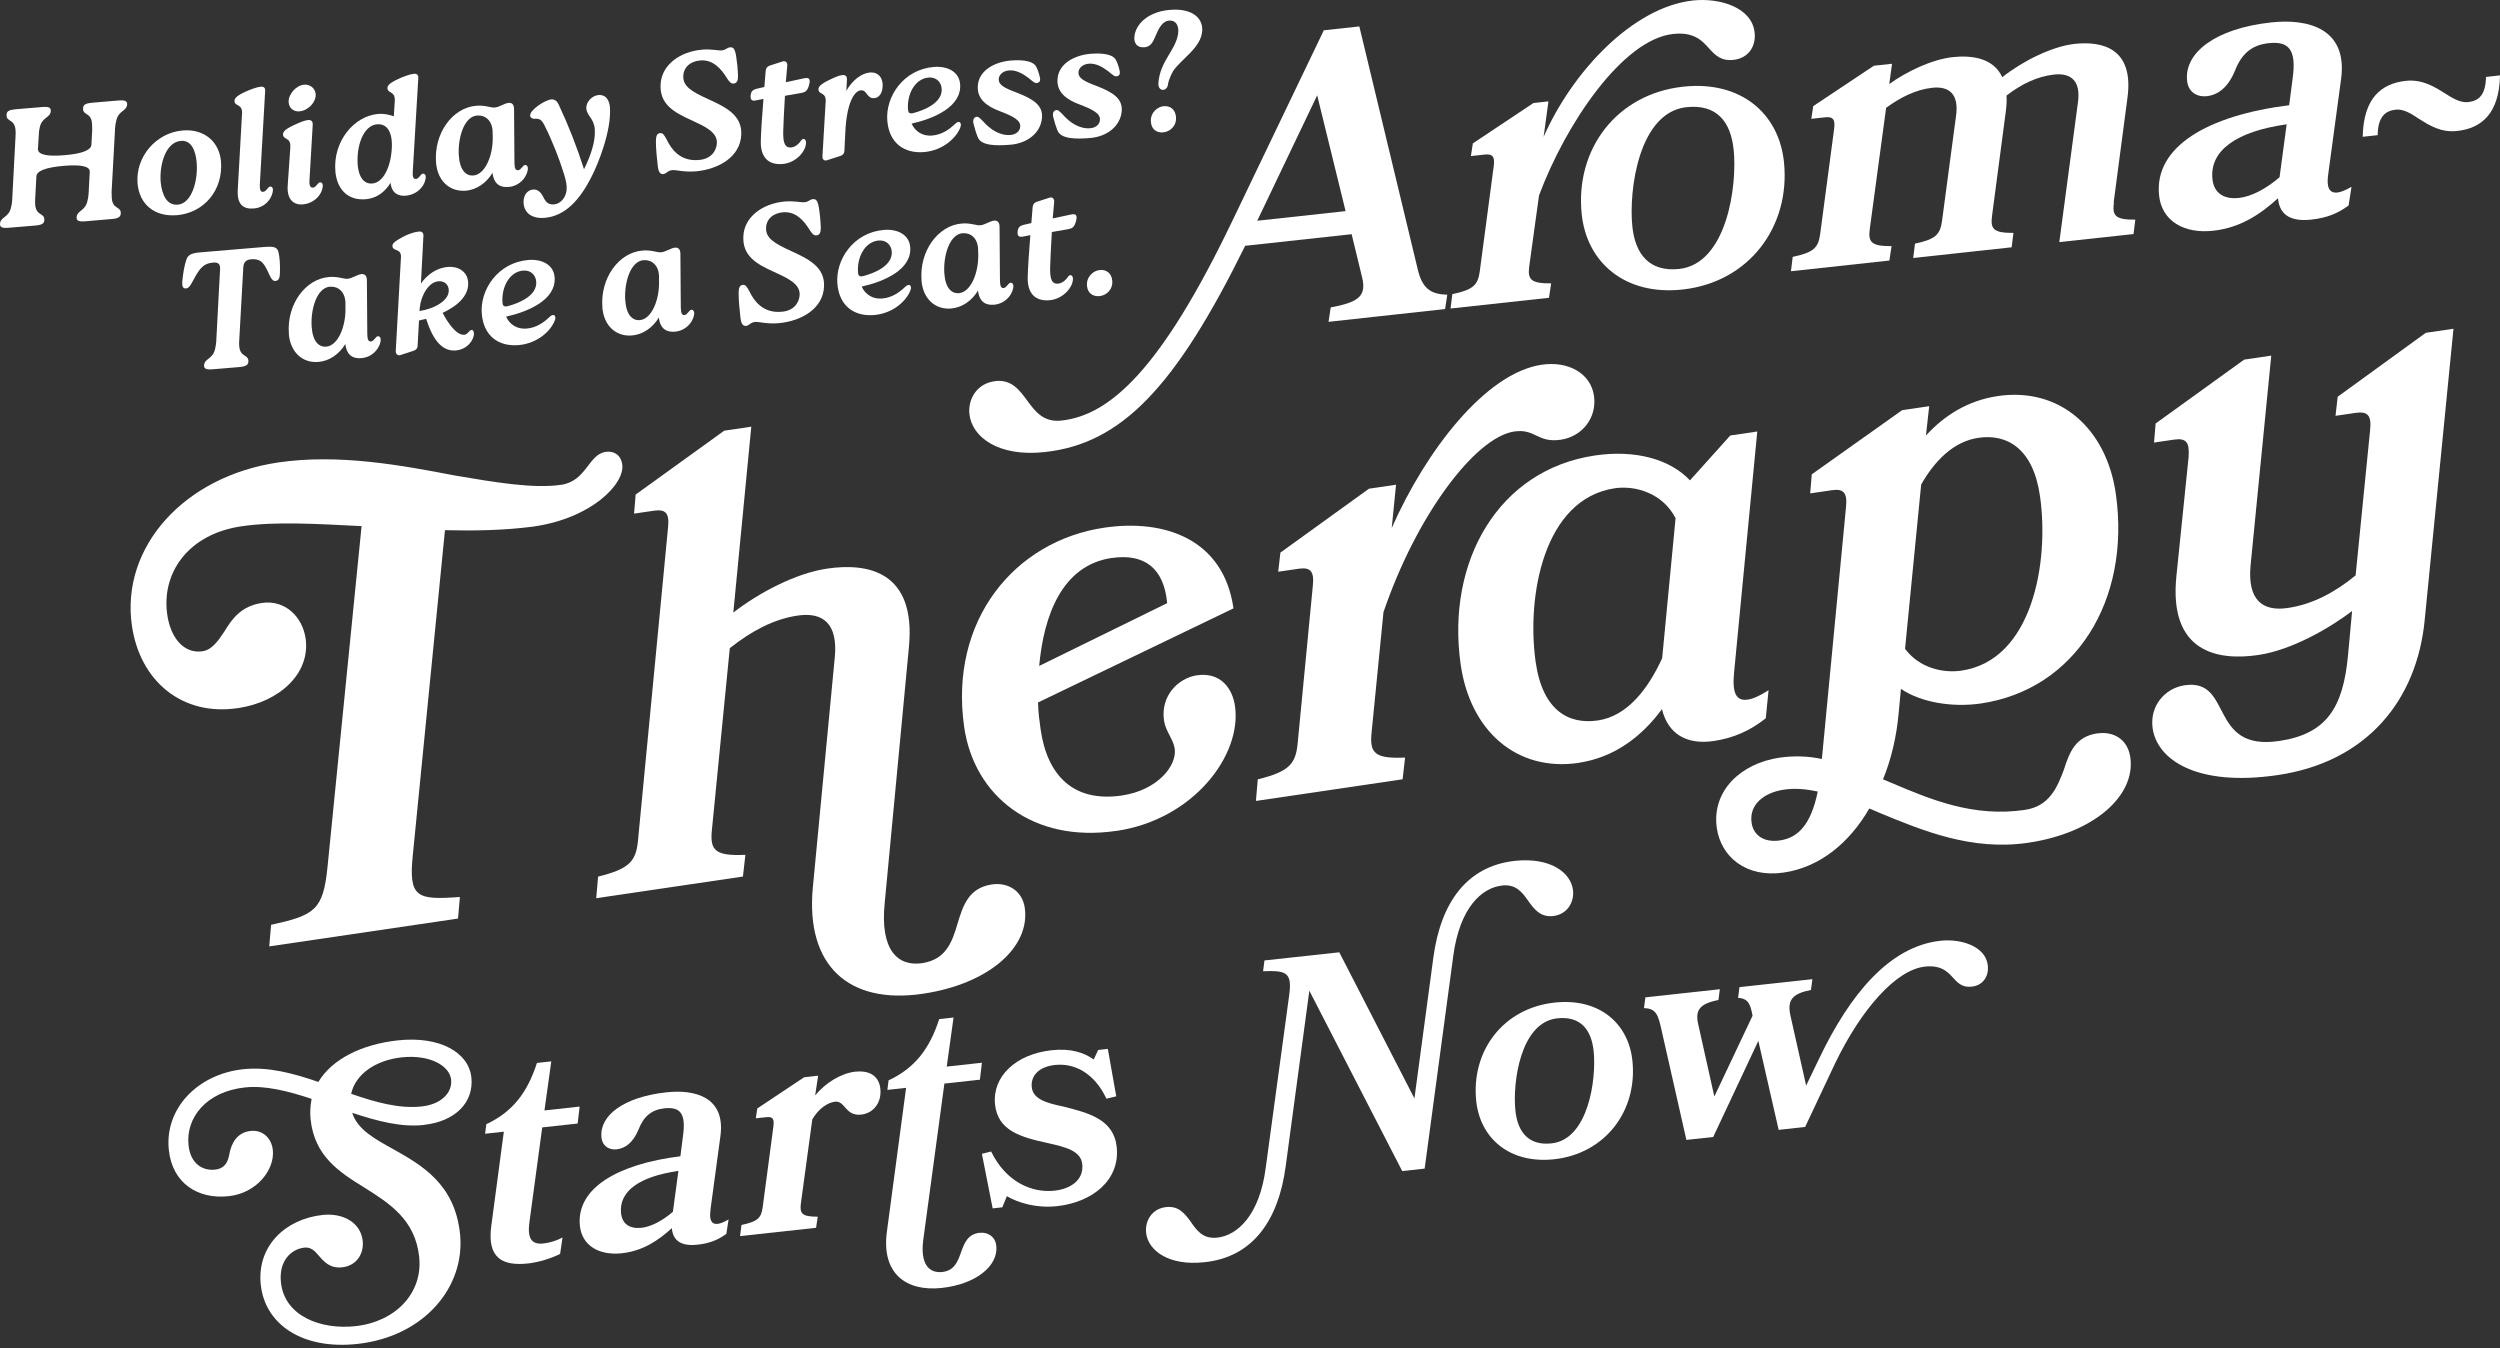
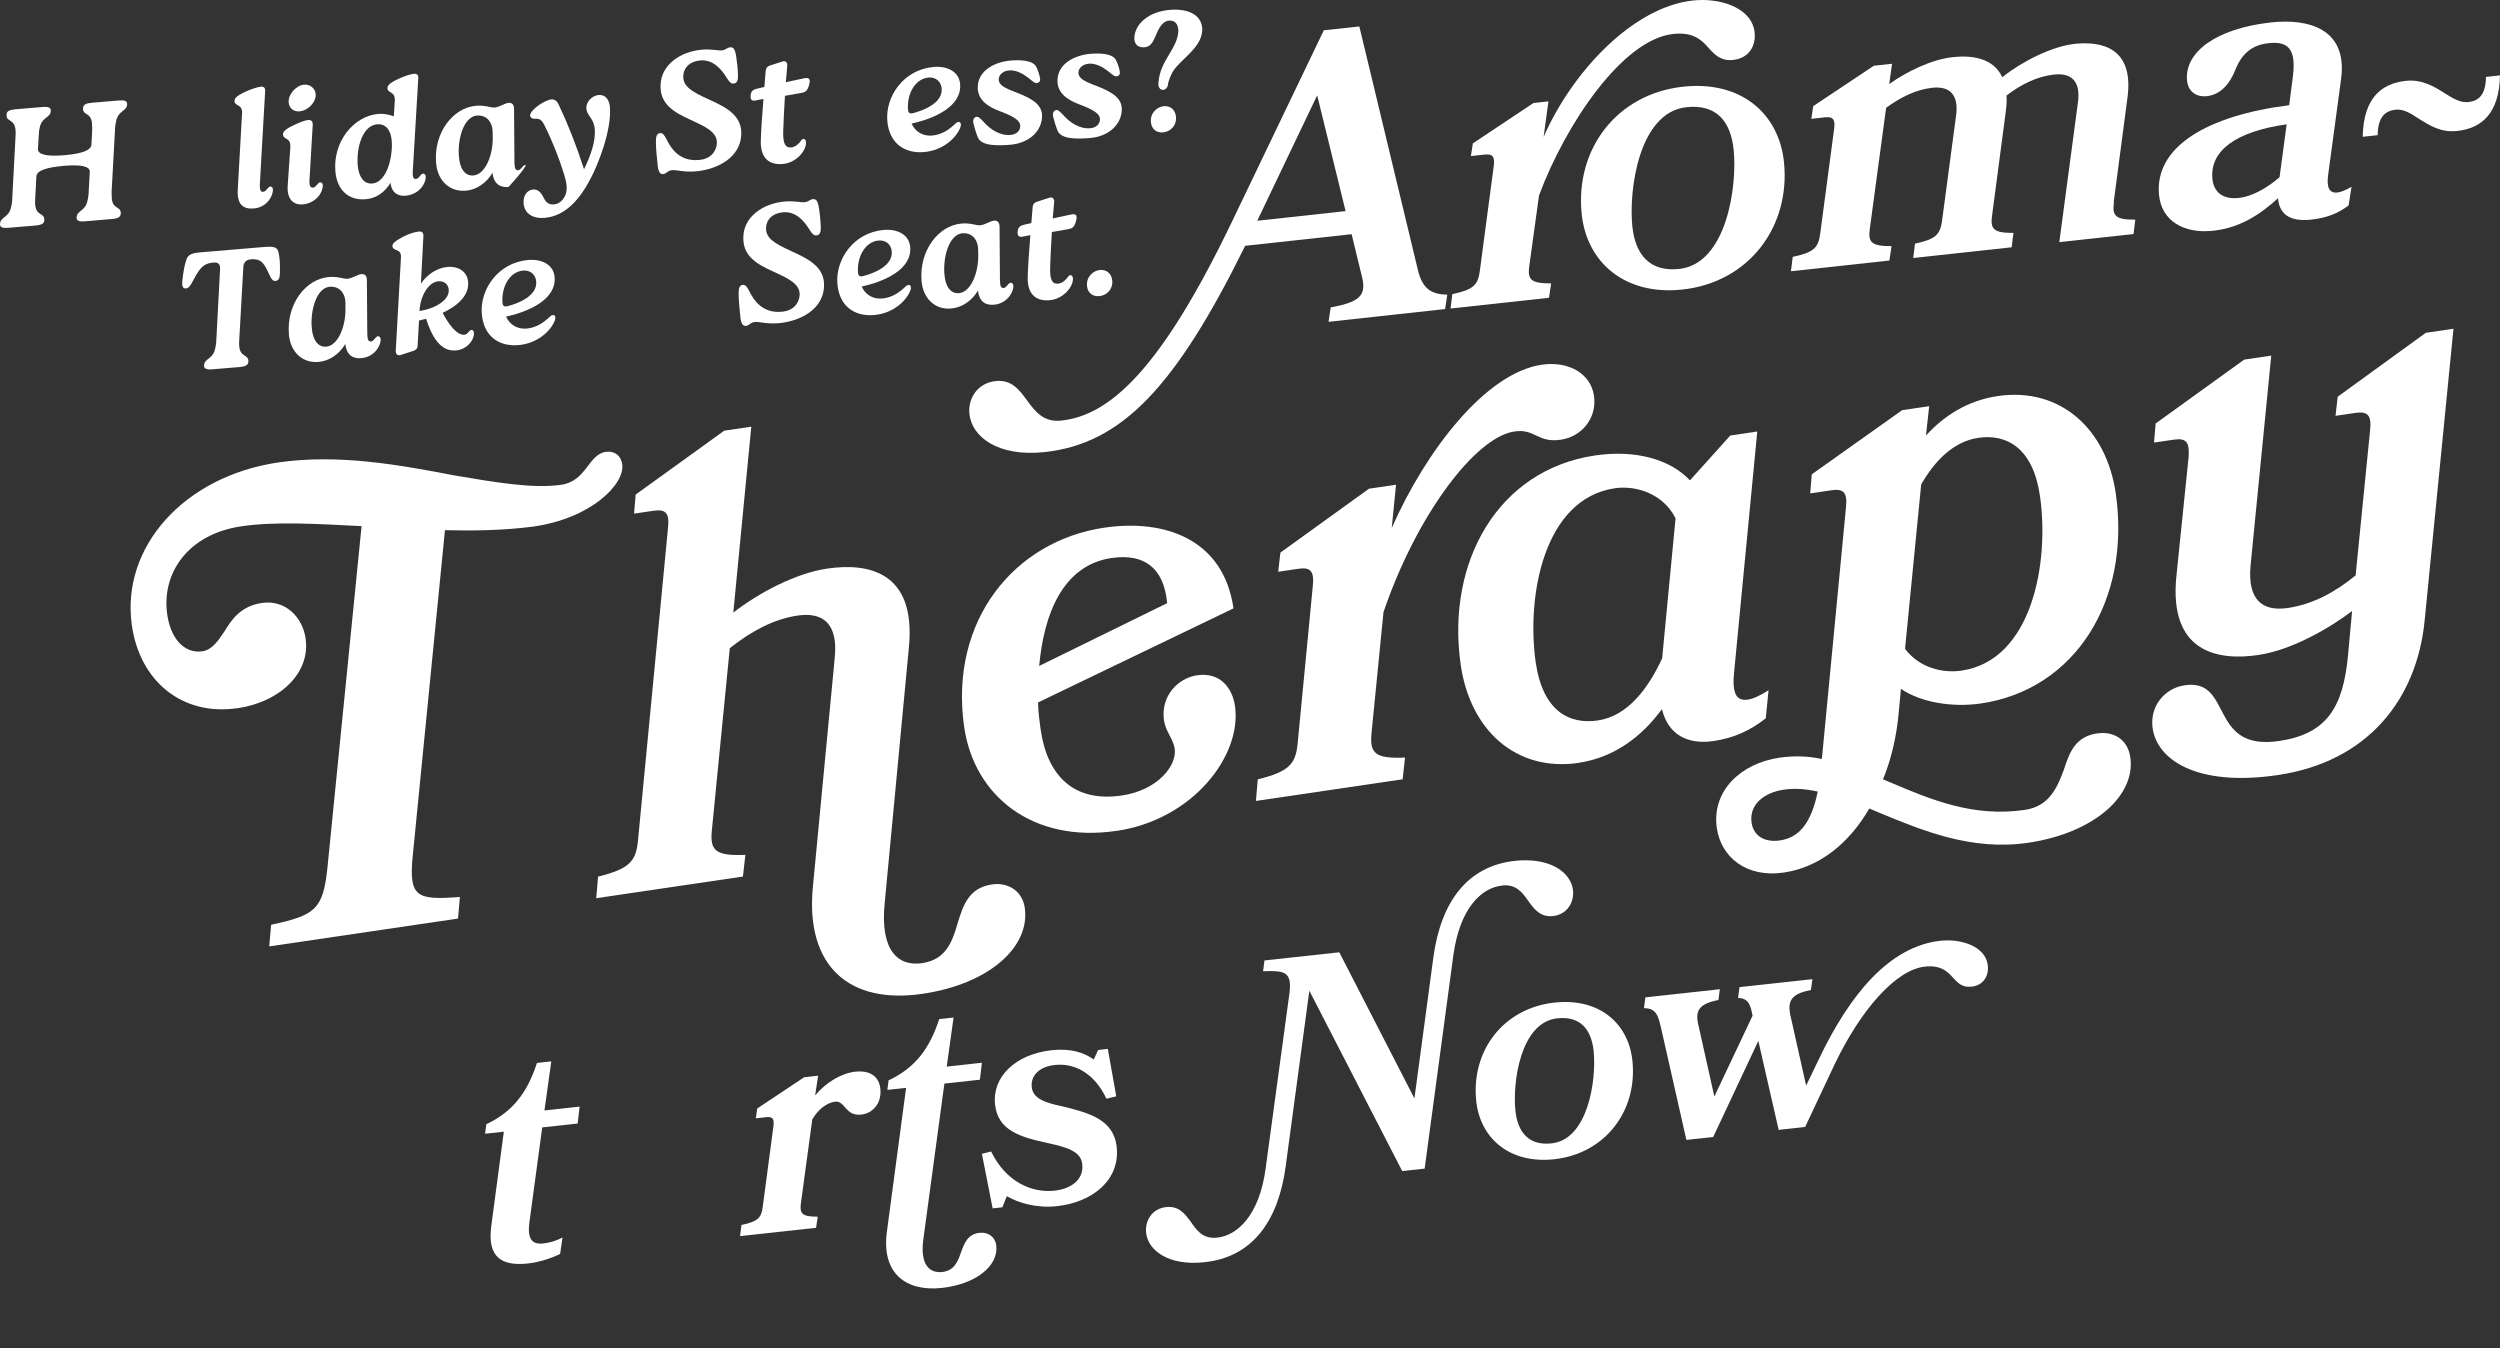
<svg xmlns="http://www.w3.org/2000/svg" fill="none" viewBox="0 0 560 302" height="302" width="560">
  <rect x="0" y="0" width="560" height="302" fill="#333333" stroke="none" />
  <path fill="white" d="M53.204 158.642C62.765 157.228 69.545 150.751 68.46 143.043C67.775 138.223 63.924 134.301 58.676 135.061C53.962 135.76 51.91 138.725 50.23 141.507C48.862 143.529 47.509 145.567 45.353 145.886C41.175 146.494 38.186 142.86 37.458 137.63C36.149 128.402 42.067 119.659 54.051 117.896C61.724 116.756 71.017 117.364 80.994 117.85L73.351 194.325C72.37 203.889 70.467 205.014 60.728 207.157L60.311 211.992L102.599 205.759L103.015 200.924C93.35 201.638 91.492 201.076 92.473 191.513L99.67 118.762C106.286 118.914 112.739 118.808 119.222 117.987C132.575 116.163 139.994 108.317 139.385 104.045C139.073 101.841 137.437 100.959 135.682 101.217C131.772 101.795 131.385 107.755 125.72 108.591C119.52 109.503 111.074 108.074 101.781 106.493C89.767 104.182 75.805 101.613 62.333 103.589C41.19 106.706 27.064 122.563 29.532 140.048C31.302 152.576 40.803 160.451 53.189 158.627L53.204 158.642Z" />
  <path fill="white" d="M182.059 198.963C180.498 216.204 189.999 225.068 206.697 222.604C221.506 220.415 230.8 212.159 229.551 203.356C229 199.495 225.714 197.594 222.205 198.111C216.957 198.887 215.722 202.855 214.503 206.838C213.299 210.958 211.931 214.942 206.548 215.748C201.166 216.538 197.077 212.92 198.177 202.216L203.589 145.05C205.284 127.793 194.177 126.06 185.285 127.368C178.148 128.417 169.837 132.872 164.261 137.22L168.29 95.577L162.224 96.474L142.388 110.78L142.031 115.053L146.477 114.399C149.169 114.004 150.001 115.007 149.63 118.291L142.894 188.441C142.433 193.003 140.887 194.645 133.972 196.363L133.556 201.198L166.417 196.347L166.967 191.482C160.276 191.771 158.997 190.555 159.458 185.978L163.473 145.187C168.29 141.386 173.271 138.679 178.669 137.889C184.319 137.053 187.709 139.652 186.995 147.209L182.059 198.963Z" />
  <path fill="white" d="M250.07 186.131C267.303 183.591 278.202 169.193 276.641 158.171C276.091 154.309 273.489 150.478 268.106 151.268C263.928 151.892 259.958 155.845 260.731 161.348C261.073 163.827 262.827 165.529 263.14 167.734C263.66 171.459 259.363 177.008 251.274 178.194C240.494 179.775 234.561 173.77 233.089 163.31C232.837 161.516 232.569 159.585 232.524 157.35L276.299 136.277C274.098 120.724 260.82 116.208 247.349 118.2C227.276 121.165 212.6 138.923 215.96 162.747C218.161 178.301 231.335 188.882 250.055 186.115L250.07 186.131ZM249.014 124.996C256.151 123.947 260.716 127.064 261.445 135.107L232.777 149.17C233.803 137.919 237.848 126.638 249.029 124.981L249.014 124.996Z" />
  <path fill="white" d="M309.858 137.25C317.233 115.494 330.437 97.948 339.195 96.656C343.908 95.957 344.369 99.271 349.633 98.496C354.346 97.796 357.751 93.646 357.053 88.689C356.339 83.596 351.268 80.829 345.351 81.695C332.831 83.535 319.449 100.837 311.747 118.276L312.713 108.576L306.647 109.473L286.811 123.78L286.321 128.067L290.9 127.398C293.591 127.003 294.424 128.006 294.067 131.29L290.662 166.654C290.201 171.216 288.655 172.858 281.741 174.576L281.325 179.41L314.185 174.56L314.735 169.695C308.044 169.984 306.765 168.768 307.226 164.191L309.888 137.235L309.858 137.25Z" />
  <path fill="white" d="M353.633 170.866C361.573 169.695 367.788 164.982 372.278 158.84C373.617 164.404 377.81 166.883 383.876 165.985C388.322 165.332 392.069 163.659 395.534 160.892L396.158 154.613C394.136 155.89 392.723 156.529 391.504 156.711C388.813 157.106 387.98 155.13 388.441 150.554L393.63 96.656L387.579 97.553L378.553 107.603C374.033 102.783 366.167 100.715 357.29 102.023C335.611 105.216 323.939 125.771 327.181 148.775C329.277 163.644 339.656 172.949 353.662 170.881L353.633 170.866ZM361.736 109.366C366.316 108.698 372.472 110.461 375.327 116.087L372.323 147.452C369.275 154.081 364.665 160.39 357.93 161.379C351.462 162.337 345.544 159.265 343.983 148.258C341.931 133.662 345.707 111.738 361.736 109.366Z" />
  <path fill="white" d="M469.819 164.267C464.838 164.997 463.559 168.57 462.31 172.401C460.809 176.415 459.069 180.612 453.553 181.417C442.103 183.105 432.617 179.167 423.547 175.305L421.792 174.576C423.636 170.09 424.84 164.997 425.316 159.585L425.807 154.309C430.223 157.319 437.256 158.52 443.724 157.578C464.868 154.461 477.313 134.498 473.953 110.674C471.871 95.942 461.359 86.667 447.486 88.72C440.884 89.693 435.576 93.007 431.413 97.553L432.141 90.985L426.075 91.882L405.838 106.25L405.481 110.522L410.328 109.807C413.02 109.412 413.852 110.416 413.495 113.7L408.098 170.014C404.975 169.346 401.808 169.254 398.567 169.726C389.943 171.003 383.4 177.16 384.56 185.431C385.467 191.908 391.103 196.697 399.578 195.45C407.518 194.28 414.194 188.943 418.729 181.098L420.93 182.041C430.714 186.085 441.672 190.646 454.326 188.776C469.135 186.587 478.399 178.194 477.194 169.665C476.614 165.529 473.343 163.766 469.834 164.283L469.819 164.267ZM430.342 108.53C433.316 103.315 437.509 98.906 443.159 98.07C449.493 97.143 455.441 100.335 456.972 111.221C459.054 125.954 455.263 147.878 439.382 150.219C435.204 150.827 429.955 149.641 426.729 145.339L430.342 108.545V108.53ZM398.686 188.259C395.043 188.791 392.738 187.028 392.352 184.276C391.772 180.14 395.251 177.525 399.563 176.887C401.987 176.522 404.485 176.719 407.176 177.312C405.704 184.413 402.998 187.636 398.686 188.259Z" />
  <path fill="white" d="M523.645 88.856L523.155 93.144L527.6 92.49C530.425 92.08 531.258 93.083 530.901 96.367L527.66 128.888C522.857 132.826 517.861 135.395 512.464 136.186C506.813 137.022 503.423 134.422 504.122 126.729L508.761 79.658L502.695 80.555L482.859 94.862L482.503 99.134L486.948 98.481C489.774 98.07 490.472 99.089 490.249 102.357L487.528 128.903C485.699 146.19 496.821 148.06 505.847 146.722C513.519 145.597 522.024 140.549 526.872 136.87L525.95 146.844C524.85 158.536 521.147 164.419 510.501 165.985C494.606 168.327 500.271 151.892 489.357 153.503C484.911 154.157 481.491 158.171 482.19 163.127C483.187 170.151 492.019 176.294 510.204 173.618C530.277 170.653 541.369 156.787 543.124 138.968L549.577 73.638L543.376 74.55L523.675 88.841L523.645 88.856Z" />
-   <path fill="white" d="M94.912 251.978C102.034 251.203 106.167 246.915 105.587 241.351C104.993 235.71 98.465 232.016 89.053 233.049C81.024 233.931 74.377 237.246 71.314 242.354C65.753 240.439 60.088 238.888 54.423 239.511C44.297 240.621 36.848 248.284 37.814 257.573C38.602 265.069 44.342 268.702 51.256 267.942C57.531 267.258 61.575 261.982 61.114 257.619C60.817 254.837 58.735 253.043 56.148 253.331C53.07 253.666 51.776 256.114 51.345 258.698C50.974 260.614 50.111 261.8 48.163 261.998C45.576 262.286 42.677 260.857 42.23 256.509C41.591 250.443 46.126 244.528 54.854 243.586C59.389 243.084 64.534 244.407 69.798 246.14C69.53 247.615 69.396 249.074 69.575 250.716C70.437 259.002 76.028 262.575 81.619 266.011C87.284 269.584 93.023 273.218 93.9 281.565C94.748 289.623 88.637 296.069 79.626 297.058C71.879 297.909 63.716 294.823 62.928 287.251C62.408 282.325 65.322 279.771 68.192 279.467C69.664 279.299 70.526 280.227 71.418 281.276C72.549 282.599 73.916 284.18 76.637 283.876C79.849 283.526 81.544 280.881 81.247 277.962C80.831 273.963 76.979 271.637 72.236 272.154C63.865 273.066 57.516 279.178 58.408 287.738C59.33 296.586 67.627 302.394 80.057 301.041C95.06 299.399 104.279 288.224 103.045 276.38C101.87 265.175 94.451 261.009 88.146 257.436C83.879 255.095 80.057 252.982 78.897 249.272C84.459 251.112 89.901 252.556 94.926 251.993L94.912 251.978ZM78.66 245.015C79.611 240.575 84.221 237.474 89.945 236.85C96.369 236.151 100.74 238.781 101.052 241.853C101.365 244.772 98.807 247.371 94.48 247.843C89.38 248.405 84.072 246.885 78.66 245.015Z" />
  <path fill="white" d="M121.438 252.541L129.393 251.674L129.839 247.873L121.958 248.74L123.49 237.747L120.278 238.097C118.137 244.68 114.925 248.998 108.933 251.826L108.665 253.955L112.858 253.499L110.048 274.602C109.097 281.702 112.397 283.663 118.345 283.009C120.575 282.766 123.594 281.854 125.467 280.866L126.003 277.201C124.664 277.931 123.088 278.387 121.691 278.539C119.103 278.828 118.107 277.414 118.583 273.826L121.453 252.586L121.438 252.541Z" />
-   <path fill="white" d="M159.146 270.953L161.376 254.472C162.566 245.608 155.488 243.996 149.273 244.68C139.638 245.729 134.225 249.926 134.731 254.791C134.954 256.859 136.575 257.619 138.121 257.452C140.143 257.224 141.838 255.886 143.028 253.012C144.202 250.002 146.016 248.573 148.812 248.269C152.306 247.888 153.719 249.318 152.99 254.456L152.41 259.002C138.329 260.751 129.021 266.179 129.898 274.602C130.359 279.026 134.195 281.276 139.296 280.729C144.039 280.212 147.533 277.81 150.492 275.103C150.745 278.25 153.035 279.163 156.246 278.813C158.967 278.509 160.871 277.734 162.699 276.38L163.205 273.157C162.134 273.781 161.331 274.085 160.766 274.145C159.369 274.297 158.833 273.279 159.161 270.998L159.146 270.953ZM150.73 271.439C148.336 273.507 145.778 274.799 143.697 275.027C141.11 275.301 139.37 274.206 139.117 271.774C138.597 266.848 143.206 263.533 151.964 262.286L150.73 271.439Z" />
  <path fill="white" d="M191.635 240.043C188.497 240.393 185.033 242.43 182.594 245.365L183.263 240.956L180.126 241.305L169.628 248.299L169.301 250.503L171.68 250.245C173.078 250.093 173.479 250.625 173.242 252.313L170.833 270.481C170.521 272.823 169.688 273.644 166.09 274.389L165.777 276.882L182.802 275.027L183.174 272.534C179.71 272.549 179.085 271.895 179.397 269.554L181.955 250.732C183.397 248.269 185.449 246.961 187.055 246.779C189.36 246.52 189.3 250.078 192.928 249.667C195.515 249.378 197.538 247.143 197.196 243.859C196.928 241.29 195.069 239.694 191.649 240.058L191.635 240.043Z" />
  <path fill="white" d="M219.469 276.137C214.027 276.73 216.51 284.332 211.068 284.925C208.214 285.244 206.102 283.298 206.801 277.81L211.544 242.719L219.499 241.853L219.945 238.052L212.065 238.918L213.596 227.926L210.384 228.276C208.243 234.859 205.032 239.177 199.039 242.005L198.772 244.133L202.965 243.677L198.682 275.757C197.344 285.29 202.994 289.364 210.949 288.498C218.622 287.662 223.633 283.572 223.172 279.071C222.949 277.004 221.298 275.955 219.484 276.152L219.469 276.137Z" />
  <path fill="white" d="M237.981 247.828C234.443 247.067 231.394 246.231 231.112 243.525C230.859 241.108 232.539 238.964 236.316 238.553C240.569 238.082 245.104 240.271 247.839 246.11L250.04 245.577L248.152 234.95L245.981 235.193L245 237.322C242.873 235.817 239.929 234.768 235.528 235.254C227.499 236.136 222.235 241.184 222.889 247.387C223.499 253.24 228.525 254.715 234.74 256.053C238.65 256.935 242.115 257.771 242.427 260.766C242.799 264.339 239.825 266.315 236.197 266.711C231.171 267.258 225.343 264.795 222.012 257.938L219.945 258.455L222.354 270.679L224.525 270.436L225.536 267.942C228.019 269.402 232.108 270.694 236.777 270.177C244.732 269.311 250.917 264.309 250.144 256.95C249.49 250.671 243.765 249.272 237.966 247.812L237.981 247.828Z" />
  <path fill="white" d="M336.444 198.354C339.581 198.005 340.979 199.875 342.302 201.76C343.626 203.63 345.023 205.5 347.878 205.196C351.016 204.846 352.651 202.155 352.354 199.434C351.938 195.511 347.343 191.969 339.314 192.835C328.638 194.006 322.765 202.079 321.084 214.394L316.832 246.049L300 213.315L283.243 215.139L282.93 217.557C287.926 217.374 289.443 217.709 288.819 222.62L283.51 261.678C282.127 272.154 277.25 276.73 272.641 277.232C269.429 277.581 268.017 275.575 266.693 273.613C265.385 271.88 264.062 270.071 261.207 270.39C258.069 270.725 256.434 273.431 256.731 276.152C257.147 280.075 261.742 283.617 269.771 282.736C280.522 281.641 286.38 273.492 288.001 261.192L293.294 221.92L314.096 262.317L319.122 261.77L325.56 213.923C327.002 203.448 331.82 198.871 336.429 198.37L336.444 198.354Z" />
  <path fill="white" d="M348.205 224.581C336.756 225.828 329.5 235.36 330.675 246.627C331.552 254.973 338.154 260.751 348.131 259.671C359.58 258.425 366.836 248.816 365.662 237.611C364.784 229.188 358.183 223.486 348.205 224.581ZM347.551 256.114C342.451 256.676 339.953 253.62 339.448 248.77C338.793 242.491 340.563 229.02 348.8 228.108C353.96 227.546 356.458 230.526 356.978 235.452C357.632 241.731 355.789 255.217 347.566 256.114H347.551Z" />
  <path fill="white" d="M434.654 210.73C423.279 211.977 414.373 222.696 407.473 237.155L404.574 243.175L401.02 227.318C400.321 223.927 401.585 222.559 405.659 221.753L405.972 219.336L389.645 221.115L389.333 223.532C391.668 223.638 392.099 225.037 392.575 227.515L384.01 245.623L380.427 229.553C379.668 226.39 380.575 224.839 384.932 224.003L385.244 221.586L368.561 223.41L368.249 225.828C371.074 225.873 371.446 227.424 372.249 231.027L377.75 255.338L383.757 254.685L393.868 233.156L398.418 253.088L404.351 252.434L411.057 238.204C416.856 226.162 424.677 217.222 431.175 216.523C437.881 215.793 436.988 221.525 441.672 221.008C444.185 220.734 445.523 218.712 445.271 216.28C444.81 211.931 439.204 210.229 434.669 210.73H434.654Z" />
  <path fill="white" d="M222.964 85.375C218.904 85.816 216.793 89.313 217.15 92.734C217.685 97.903 223.648 102.403 234.026 101.263C251.2 99.393 263.303 86.758 278.916 55.058L302.766 52.459L305.174 62.387C306.052 66.4 304.178 67.723 298.082 68.864L297.591 72.087L323.701 69.228L324.192 66.005C320.445 65.944 318.557 64.561 317.56 60.273L304.491 5.92L296.536 6.786L276.046 49.479C260.062 82.805 248.613 93.022 237.758 94.208C229.803 95.075 230.354 84.554 222.949 85.36L222.964 85.375ZM295.049 21.352L301.413 47.289L281.622 49.448L295.049 21.352Z" />
  <path fill="white" d="M347.432 63.481C342.957 63.497 342.139 62.66 342.555 59.62L344.741 43.777C350.733 27.707 363.476 8.839 374.776 7.607C379.475 7.09 381.334 9.143 382.895 10.922C384.233 12.366 385.556 13.719 388.278 13.415C391.623 13.05 393.363 10.435 393.036 7.288C392.441 1.647 385.185 -0.542 379.222 0.112C365.766 1.587 352.19 16.045 345.767 30.672L346.852 22.705L343.507 23.07L329.917 32.116L329.485 34.959L332.563 34.624C334.377 34.427 334.898 35.111 334.585 37.3L331.463 60.821C331.047 63.861 329.976 64.91 325.322 65.884L324.921 69.107L346.971 66.705L347.462 63.481H347.432Z" />
  <path fill="white" d="M377.007 19.421C362.182 21.032 352.785 33.378 354.302 47.973C355.432 58.783 363.982 66.264 376.903 64.85C391.727 63.238 401.109 50.801 399.608 36.297C398.478 25.396 389.928 18.007 377.007 19.421ZM388.337 33.499C389.185 41.633 386.805 59.087 376.144 60.243C369.543 60.958 366.301 57.02 365.647 50.741C364.799 42.606 367.089 25.168 377.75 24.012C384.441 23.282 387.668 27.129 388.337 33.515V33.499Z" />
  <path fill="white" d="M473.462 45.328L476.525 22.097C478.161 10.618 470.697 9.189 464.734 9.827C459.679 10.374 452.988 13.719 448.512 17.292C446.505 12.929 441.598 12.351 437.449 12.792C432.662 13.309 427.011 16.076 423.19 18.828L423.815 14.282L419.755 14.723L406.165 23.769L405.734 26.612L408.812 26.278C410.611 26.08 411.146 26.764 410.834 28.953L407.711 52.474C407.295 55.514 406.224 56.564 401.57 57.537L401.169 60.76L423.22 58.358L423.71 55.134C419.235 55.15 418.417 54.313 418.833 51.273L422.491 24.149C425.807 21.732 429.197 20.059 432.81 19.664C436.602 19.253 438.892 21.063 438.133 26.095L435.011 49.524C434.595 52.565 433.524 53.614 428.959 54.572L428.558 57.795L450.609 55.393L451.01 52.17C446.534 52.185 445.806 51.334 446.222 48.308L449.285 25.076C449.434 23.845 449.568 22.522 449.449 21.412C452.824 18.797 456.407 17.11 460.11 16.699C463.901 16.289 466.191 18.098 465.433 23.13L461.284 54.237L477.908 52.428L478.31 49.205C473.834 49.22 473.105 48.369 473.522 45.343L473.462 45.328Z" />
  <path fill="white" d="M495.781 51.683C501.922 51.014 506.442 47.897 510.278 44.401C510.605 48.475 513.564 49.646 517.727 49.19C521.251 48.81 523.705 47.791 526.084 46.027L526.738 41.846C525.355 42.652 524.299 43.047 523.586 43.123C521.772 43.321 521.088 41.998 521.519 39.049L524.404 17.703C525.95 6.224 516.776 4.141 508.732 5.023C496.256 6.376 489.238 11.819 489.907 18.098C490.19 20.774 492.301 21.762 494.294 21.549C496.911 21.26 499.111 19.527 500.643 15.817C502.159 11.91 504.524 10.07 508.137 9.675C512.657 9.173 514.486 11.043 513.534 17.688L512.776 23.571C494.546 25.837 482.488 32.861 483.633 43.762C484.227 49.494 489.194 52.413 495.796 51.683H495.781ZM512.211 27.844L510.62 39.703C507.512 42.378 504.226 44.051 501.505 44.34C498.16 44.705 495.914 43.26 495.587 40.128C494.918 33.758 500.866 29.455 512.211 27.844Z" />
  <path fill="white" d="M556.863 17.231C556.788 21.276 555.242 22.613 552.863 22.872C551.123 23.054 549.383 22.02 547.569 20.85C545.235 19.375 542.514 17.718 538.886 18.113C533.444 18.706 529.4 21.96 529.251 30.641L532.596 30.276C532.656 26.156 534.291 24.818 536.656 24.56C538.336 24.377 540.061 25.411 541.815 26.597C544.164 28.072 546.737 29.744 550.424 29.334C555.807 28.741 559.836 25.487 560 16.882L556.863 17.231Z" />
  <path fill="white" d="M26.544 22.507L20.685 23.009C19.183 23.13 18.648 23.45 18.604 24.24C18.514 25.943 20.403 25.061 20.611 27.661C20.641 28.117 20.641 28.558 20.655 29.06L20.477 32.405C20.408 33.641 18.405 34.427 14.47 34.761C10.535 35.096 8.542 34.65 8.493 33.423L8.701 30.079C8.701 29.592 8.775 29.136 8.879 28.665C9.34 26.171 11.288 26.46 11.377 24.864C11.422 24.073 10.857 23.845 9.385 23.982L3.556 24.468C2.025 24.605 1.489 24.909 1.474 25.7C1.385 27.403 3.244 26.536 3.482 29.121C3.512 29.577 3.512 30.018 3.482 30.52L2.723 44.917C2.694 45.404 2.619 45.86 2.5 46.331C2.039 48.779 0.092 48.536 0.002 50.132C-0.042 50.923 0.523 51.151 1.995 51.014L7.824 50.528C9.37 50.406 9.89 50.087 9.935 49.296C9.98 47.593 8.136 48.46 7.883 45.891C7.853 45.434 7.853 44.993 7.883 44.492L8.151 39.52C8.2 38.284 10.242 37.493 14.277 37.148C18.232 36.814 20.175 37.265 20.105 38.502L19.838 43.473C19.808 43.96 19.734 44.416 19.615 44.887C19.154 47.335 17.25 47.092 17.161 48.673C17.117 49.463 17.682 49.691 19.109 49.57L24.968 49.068C26.469 48.947 27.005 48.627 27.049 47.837C27.138 46.134 25.25 47 25.042 44.416C25.012 43.96 25.012 43.519 24.997 43.017L25.785 28.604C25.815 28.117 25.889 27.646 26.008 27.19C26.469 24.696 28.372 24.985 28.477 23.404C28.521 22.613 27.956 22.385 26.529 22.507H26.544Z" />
-   <path fill="white" d="M39.628 48.202C45.68 47.685 50.022 42.606 49.501 36.191C49.16 31.918 45.918 28.801 40.892 29.227C34.989 29.729 30.335 35.096 30.811 41.056C31.198 45.784 34.632 48.612 39.614 48.202H39.628ZM40.491 31.553C42.84 31.356 43.836 33.682 44.059 36.464C44.372 40.402 42.989 45.571 39.837 45.845C37.458 46.043 36.283 43.808 35.986 40.736C35.703 36.829 37.115 31.842 40.491 31.569V31.553Z" />
  <path fill="white" d="M54.215 25.457L53.263 42.439C53.055 45.739 54.408 46.909 56.891 46.696C59.642 46.468 61.174 44.036 61.129 42.455C61.129 41.922 60.772 41.77 60.519 41.785C60.014 41.831 59.657 42.911 58.958 42.971C58.378 43.017 58.155 42.546 58.2 41.329L59.389 20.47C59.479 19.664 59.077 19.36 58.423 19.421C57.575 19.497 56.222 19.983 54.869 20.591C52.698 21.61 52.49 22.188 52.535 22.72C52.624 23.845 54.349 23.252 54.23 25.441L54.215 25.457Z" />
  <path fill="white" d="M65.04 32.952L64.445 41.573C64.237 44.568 65.679 45.951 67.805 45.784C70.779 45.526 72.355 43.093 72.296 41.512C72.296 40.98 71.939 40.828 71.686 40.843C71.166 40.889 70.824 41.968 70.125 42.029C69.545 42.074 69.248 41.618 69.322 40.402L70.05 27.965C70.095 27.175 69.694 26.825 69.039 26.886C68.236 26.947 67.091 27.433 65.738 28.072C63.568 29.09 63.359 29.668 63.404 30.2C63.493 31.356 65.188 30.732 65.025 32.967L65.04 32.952Z" />
  <path fill="white" d="M67.047 24.94C68.95 24.818 70.794 22.963 70.72 21.123C70.615 19.846 69.545 18.889 68.222 18.965C66.348 19.041 64.564 21.123 64.653 22.857C64.713 24.104 65.649 25.031 67.032 24.955L67.047 24.94Z" />
  <path fill="white" d="M81.886 44.629C84.459 44.416 86.258 42.941 87.492 40.949C87.715 43.276 89.217 43.975 90.867 43.838C93.841 43.58 95.417 41.147 95.358 39.566C95.358 39.034 95.001 38.882 94.748 38.897C94.198 38.942 93.885 40.022 93.187 40.083C92.607 40.128 92.384 39.657 92.458 38.441L93.692 17.581C93.767 16.775 93.38 16.471 92.726 16.532C91.878 16.608 90.481 17.095 89.172 17.703C87.001 18.721 86.748 19.299 86.793 19.831C86.882 20.956 88.577 20.363 88.429 22.644L88.22 26.05C87.165 25.685 86.035 25.411 84.741 25.517C79.284 25.974 74.571 31.66 75.121 38.365C75.448 42.333 77.872 44.963 81.901 44.629H81.886ZM84.488 27.844C86.54 27.676 87.923 29.334 87.774 32.998C87.581 37.437 85.826 40.904 83.418 41.101C81.395 41.269 80.37 39.505 80.132 37.072C79.79 32.8 81.321 28.102 84.473 27.844H84.488Z" />
-   <path fill="white" d="M104.294 42.728C106.717 42.531 108.948 41.01 110.316 38.714C110.643 41.36 112.13 42.029 113.929 41.877C116.709 41.649 118.286 39.201 118.241 37.62C118.196 37.103 117.854 36.935 117.631 36.951C117.081 36.996 116.724 38.076 116.07 38.137C115.49 38.182 115.267 37.711 115.237 36.51L115.148 24.438C115.148 23.571 114.806 22.963 113.929 23.039C113.052 23.115 111.832 24.012 110.806 24.088C109.929 24.164 108.65 23.511 106.643 23.693C101.335 24.134 97.142 29.896 97.677 36.449C98.019 40.645 100.859 43.002 104.309 42.713L104.294 42.728ZM106.881 25.882C108.636 25.73 110.286 26.947 110.346 29.516L110.375 30.717C110.45 34.792 108.695 39.079 106.048 39.307C104.398 39.444 103 38.167 102.777 34.822C102.524 31.188 103.803 26.141 106.881 25.867V25.882Z" />
+   <path fill="white" d="M104.294 42.728C106.717 42.531 108.948 41.01 110.316 38.714C110.643 41.36 112.13 42.029 113.929 41.877C118.196 37.103 117.854 36.935 117.631 36.951C117.081 36.996 116.724 38.076 116.07 38.137C115.49 38.182 115.267 37.711 115.237 36.51L115.148 24.438C115.148 23.571 114.806 22.963 113.929 23.039C113.052 23.115 111.832 24.012 110.806 24.088C109.929 24.164 108.65 23.511 106.643 23.693C101.335 24.134 97.142 29.896 97.677 36.449C98.019 40.645 100.859 43.002 104.309 42.713L104.294 42.728ZM106.881 25.882C108.636 25.73 110.286 26.947 110.346 29.516L110.375 30.717C110.45 34.792 108.695 39.079 106.048 39.307C104.398 39.444 103 38.167 102.777 34.822C102.524 31.188 103.803 26.141 106.881 25.867V25.882Z" />
  <path fill="white" d="M119.772 26.597C120.798 26.551 121.259 26.734 121.914 27.965C123.713 31.553 125.334 35.674 126.359 39.064C126.82 40.615 126.999 41.497 126.924 42.485C126.806 44.157 125.631 45.647 124.129 45.784C122.523 45.921 122.107 44.933 121.542 43.853C120.977 42.804 120.204 42.378 119.401 42.455C118.152 42.561 117.141 43.732 117.289 45.571C117.453 47.593 119.044 49.053 122.018 48.794C126.642 48.399 129.883 44.689 132.396 39.809C133.928 36.89 137.035 29.227 136.619 23.982C136.5 22.598 135.831 21.139 134.047 21.291C132.649 21.412 131.222 22.811 131.341 24.316C131.474 25.958 133.021 26.475 133.229 28.908C133.452 31.675 132.277 34.944 130.82 37.908C129.14 32.694 127.371 28.163 125.155 23.45C124.843 22.75 124.322 22.203 123.505 22.264C122.077 22.385 118.642 24.636 118.747 25.943C118.776 26.278 119.133 26.627 119.802 26.612L119.772 26.597Z" />
  <path fill="white" d="M148.574 38.988C149.302 38.927 149.511 38.197 150.611 38.106C151.562 38.03 153.153 38.608 155.904 38.38C160.856 37.924 165.867 35.202 166.045 30.124C166.223 25.882 162.759 24.058 158.655 22.218C154.967 20.531 152.886 19.345 153.064 16.912C153.168 15.012 154.655 13.719 156.886 13.537C159.74 13.293 161.584 15.513 162.685 17.277C163.324 18.311 163.725 18.767 164.32 18.721C165.093 18.66 165.331 17.991 165.316 16.973C165.257 15.316 165.093 13.78 164.885 12.488C164.603 10.891 164.246 10.542 163.547 10.602C162.818 10.663 162.595 11.211 161.688 11.287C160.811 11.363 159.339 10.952 157.317 11.119C152.142 11.56 148.202 14.677 147.979 18.812C147.682 23.298 150.923 25.137 154.789 26.886C157.733 28.254 160.796 29.546 160.573 32.177C160.424 33.956 159.161 35.658 156.484 35.841C152.306 36.191 150.343 33.347 149.362 31.31C148.752 30.185 148.499 29.759 147.845 29.82C147.146 29.881 146.938 30.535 146.923 31.599C146.923 33.53 147.146 35.278 147.325 37.072C147.488 38.638 147.934 39.064 148.589 39.003L148.574 38.988Z" />
  <path fill="white" d="M169.301 22.492L171.011 22.157C170.714 25.806 170.446 29.79 170.416 31.675C170.357 35.081 171.993 37.011 175.293 36.738C178.416 36.479 180.691 33.682 180.542 31.797C180.483 31.158 179.903 30.793 179.412 31.523C178.817 32.405 177.985 32.967 177.212 33.028C176.037 33.135 175.353 32.389 175.442 29.41C175.502 27.403 175.635 24.56 175.829 21.458L179.249 20.865C180.126 20.683 180.78 20.667 181.211 19.117C181.583 17.764 181.36 17.262 180.052 17.551L176.022 18.417C176.141 17.155 176.23 15.909 176.349 14.692C176.409 13.978 175.918 13.552 175.308 13.765L172.424 14.692C171.888 14.89 171.576 15.209 171.517 15.833C171.442 16.745 171.323 18.037 171.219 19.482L169.45 19.892C168.692 20.074 168.246 20.439 168.156 21.291C168.023 22.401 168.454 22.659 169.286 22.507L169.301 22.492Z" />
-   <path fill="white" d="M184.943 22.857L184.23 34.959C184.17 35.689 184.616 36.099 185.226 35.902L188.244 34.929C188.78 34.761 189.122 34.396 189.151 33.788L189.345 29.729C189.642 22.872 191.426 20.348 192.824 20.227C194.251 20.105 194.118 22.157 195.872 21.975C196.943 21.884 197.701 20.835 197.716 19.177C197.761 17.444 196.764 16.091 194.861 16.243C192.988 16.395 190.98 17.931 189.583 20.318L189.716 17.855C189.761 17.064 189.374 16.76 188.75 16.806C187.902 16.882 186.951 17.338 185.702 17.931C183.576 18.98 183.293 19.527 183.338 20.09C183.427 21.26 185.107 20.576 184.958 22.857H184.943Z" />
  <path fill="white" d="M206.994 34.062C211.395 33.682 214.295 30.732 215.113 28.543C215.544 27.418 214.801 26.916 214.012 27.692C212.674 28.969 211.039 30.17 208.764 30.367C206.712 30.535 205.002 29.486 204.199 27.692C209.269 26.551 215.47 23.875 215.068 18.843C214.83 16 212.154 14.753 209.18 14.996C202.325 15.574 198.311 21.686 198.757 27.053C199.158 31.994 202.489 34.442 206.994 34.062ZM208.005 17.368C209.686 17.231 210.816 18.341 210.935 19.831C211.187 22.978 207.113 24.681 204.452 25.365C203.723 25.502 203.441 25.229 203.396 24.59C203.113 21.108 204.942 17.627 208.02 17.368H208.005Z" />
  <path fill="white" d="M219.023 30.732C219.767 32.678 223.202 32.678 226.324 32.42C230.175 32.101 233.119 29.729 233.402 26.43C233.654 23.693 231.617 22.249 227.855 20.789C224.971 19.71 223.618 19.041 223.722 17.627C223.796 16.79 224.614 15.893 226.012 15.772C227.588 15.635 229.09 16.486 230.353 17.444C231.454 18.326 231.87 18.782 232.465 18.554C233 18.356 233.149 17.931 232.807 16.79C232.599 16.015 232.42 15.574 232.138 14.996C231.335 13.324 227.915 13.43 226.443 13.552C222.919 13.856 219.336 15.665 219.038 19.117C218.741 22.233 221.194 23.875 223.93 24.894C226.934 26.034 228.673 26.947 228.525 28.391C228.48 29.258 227.737 30.109 226.354 30.231C224.004 30.428 221.834 29.029 220.198 27.159C219.469 26.43 219.113 26.004 218.577 26.202C218.116 26.384 217.864 26.901 218.072 27.722C218.399 28.984 218.637 29.79 219.023 30.732Z" />
  <path fill="white" d="M236.881 29.227C237.624 31.173 241.059 31.173 244.182 30.915C248.033 30.596 250.977 28.224 251.259 24.924C251.512 22.188 249.475 20.743 245.713 19.284C242.829 18.204 241.476 17.535 241.58 16.122C241.654 15.285 242.472 14.388 243.869 14.267C245.446 14.13 246.947 14.981 248.211 15.939C249.312 16.821 249.728 17.277 250.323 17.049C250.858 16.851 251.007 16.425 250.665 15.285C250.456 14.51 250.278 14.069 249.996 13.491C249.193 11.819 245.773 11.925 244.301 12.047C240.777 12.351 237.193 14.16 236.896 17.611C236.599 20.728 239.052 22.37 241.788 23.389C244.791 24.529 246.531 25.441 246.382 26.886C246.338 27.752 245.594 28.619 244.211 28.725C241.862 28.923 239.691 27.524 238.056 25.654C237.327 24.924 236.97 24.499 236.435 24.696C235.974 24.879 235.721 25.396 235.929 26.217C236.257 27.479 236.494 28.285 236.866 29.227H236.881Z" />
  <path fill="white" d="M260.761 23.769C259.185 23.906 257.638 25.274 257.802 27.311C257.936 29.029 259.14 29.759 260.493 29.653C262.143 29.516 263.586 28.178 263.422 26.202C263.288 24.484 262.069 23.678 260.761 23.784V23.769Z" />
  <path fill="white" d="M256.33 10.602C257.757 10.481 258.233 9.417 258.694 8.398C259.556 6.33 260.315 4.749 261.891 4.612C263.393 4.491 264.002 5.722 263.943 7.075C263.705 11.013 259.779 13.582 259.482 18.66C259.378 20.591 261.445 20.576 261.638 18.889C261.712 18.007 262.471 16.41 262.828 15.848C264.671 13.157 269.058 10.678 269.296 6.923C269.489 3.852 266.812 1.815 262.054 2.21C256.999 2.636 254.248 5.585 254.099 8.352C254.01 9.523 254.59 10.724 256.315 10.587L256.33 10.602Z" />
  <path fill="white" d="M59.434 55.302L44.818 56.533C42.587 56.716 41.993 57.233 41.68 58.388C41.324 59.468 41.041 60.927 40.833 63.025C40.773 64.044 40.892 64.682 41.666 64.606C42.216 64.561 42.617 64.074 43.123 63.086C44.565 60.395 45.338 59.011 47.762 58.814C48.936 58.707 49.383 59.209 49.293 60.349L48.431 76.617C48.386 77.074 48.327 77.53 48.208 78.031C47.747 80.494 45.799 80.236 45.71 81.832C45.665 82.593 46.23 82.851 47.702 82.714L53.531 82.228C55.077 82.091 55.598 81.756 55.642 80.996C55.687 79.293 53.843 80.129 53.59 77.591C53.546 77.104 53.546 76.648 53.59 76.192L54.497 59.924C54.557 58.783 55.092 58.175 56.222 58.084C58.646 57.886 59.255 59.148 60.386 61.657C60.832 62.569 61.159 62.995 61.709 62.934C62.482 62.873 62.675 62.174 62.705 61.186C62.765 59.103 62.646 57.689 62.408 56.609C62.17 55.53 61.664 55.119 59.419 55.317L59.434 55.302Z" />
  <path fill="white" d="M64.698 74.808C65.04 79.004 67.88 81.376 71.329 81.072C73.753 80.874 75.983 79.354 77.351 77.058C77.678 79.704 79.165 80.373 80.964 80.221C83.745 79.993 85.321 77.545 85.276 75.979C85.232 75.462 84.89 75.295 84.667 75.31C84.117 75.356 83.76 76.45 83.106 76.496C82.526 76.541 82.302 76.07 82.273 74.869L82.184 62.797C82.184 61.931 81.842 61.322 80.964 61.398C80.087 61.474 78.868 62.371 77.842 62.447C76.965 62.523 75.686 61.87 73.678 62.052C68.355 62.493 64.177 68.255 64.713 74.808H64.698ZM73.916 64.226C75.671 64.074 77.321 65.291 77.381 67.86V69.061C77.47 73.136 75.716 77.423 73.084 77.651C71.433 77.788 70.036 76.511 69.813 73.166C69.56 69.532 70.838 64.485 73.916 64.211V64.226Z" />
  <path fill="white" d="M94.852 52.945C94.897 52.109 94.495 51.805 93.841 51.866C93.038 51.926 91.7 52.306 90.287 53.036C88.265 54.116 87.864 54.602 87.908 55.165C88.012 56.366 89.975 55.56 89.811 57.719L88.652 78.533C88.592 79.248 89.038 79.749 89.692 79.537L92.636 78.579C93.097 78.427 93.514 78.092 93.543 77.484L93.856 71.798C94.361 71.676 94.912 71.555 95.447 71.403C96.681 75.295 98.629 78.792 102.078 78.503C104.785 78.275 106.271 75.994 106.152 74.611C106.123 74.23 105.989 73.866 105.587 73.911C105.082 73.957 104.785 74.93 103.982 74.991C102.301 75.127 100.383 72.467 99.149 70.08C102.524 68.514 105.112 66.172 104.859 63.147C104.666 60.745 102.539 59.604 100.339 59.787C97.96 59.984 95.819 61.338 94.287 63.512L94.837 52.975L94.852 52.945ZM98.183 63.01C99.61 62.888 100.458 63.801 100.517 64.926C100.681 67.328 97.216 69.198 93.96 69.669L94.019 68.985C94.332 66.02 96.071 63.193 98.183 63.01Z" />
  <path fill="white" d="M124.233 62.083C123.995 59.239 121.319 57.993 118.345 58.236C111.49 58.814 107.476 64.926 107.922 70.293C108.323 75.234 111.654 77.682 116.159 77.302C120.561 76.921 123.46 73.972 124.278 71.783C124.709 70.657 123.966 70.156 123.178 70.931C121.839 72.208 120.204 73.409 117.929 73.607C115.877 73.774 114.167 72.725 113.364 70.931C118.434 69.791 124.635 67.115 124.233 62.083ZM113.617 68.605C112.888 68.742 112.606 68.468 112.561 67.83C112.279 64.348 114.107 60.866 117.185 60.608C118.865 60.471 119.996 61.581 120.114 63.071C120.367 66.218 116.293 67.921 113.632 68.605H113.617Z" />
-   <path fill="white" d="M134.924 68.879C135.266 73.075 138.106 75.447 141.556 75.143C143.979 74.945 146.21 73.425 147.578 71.129C147.905 73.774 149.392 74.443 151.191 74.291C153.971 74.063 155.547 71.615 155.503 70.049C155.458 69.532 155.116 69.365 154.893 69.38C154.343 69.426 153.986 70.521 153.332 70.566C152.752 70.612 152.529 70.141 152.499 68.939L152.41 56.868C152.41 56.001 152.068 55.393 151.191 55.469C150.314 55.545 149.094 56.442 148.068 56.518C147.191 56.594 145.912 55.94 143.905 56.123C138.597 56.564 134.404 62.326 134.939 68.879H134.924ZM144.158 58.282C145.912 58.13 147.563 59.346 147.622 61.915V63.117C147.711 67.191 145.957 71.479 143.325 71.707C141.675 71.844 140.277 70.566 140.054 67.222C139.801 63.588 141.08 58.54 144.173 58.266L144.158 58.282Z" />
  <path fill="white" d="M175.011 69.837C170.833 70.186 168.87 67.328 167.889 65.306C167.279 64.181 167.026 63.755 166.372 63.816C165.673 63.877 165.465 64.53 165.45 65.595C165.45 67.526 165.673 69.274 165.852 71.068C166.015 72.634 166.461 73.06 167.116 72.999C167.844 72.938 168.052 72.208 169.153 72.117C170.104 72.041 171.695 72.619 174.446 72.391C179.397 71.935 184.408 69.213 184.587 64.135C184.765 59.893 181.286 58.069 177.197 56.229C173.524 54.541 171.428 53.356 171.606 50.923C171.71 49.023 173.197 47.73 175.427 47.548C178.282 47.304 180.126 49.524 181.226 51.288C181.866 52.322 182.267 52.778 182.862 52.732C183.635 52.671 183.873 52.002 183.858 50.984C183.799 49.327 183.635 47.791 183.427 46.499C183.144 44.902 182.787 44.553 182.089 44.613C181.36 44.674 181.137 45.222 180.23 45.298C179.353 45.374 177.881 44.963 175.859 45.13C170.684 45.571 166.729 48.688 166.521 52.824C166.223 57.309 169.465 59.148 173.331 60.882C176.29 62.25 179.338 63.542 179.115 66.172C178.966 67.951 177.702 69.654 175.026 69.837H175.011Z" />
  <path fill="white" d="M187.575 63.557C187.977 68.514 191.307 70.946 195.813 70.566C200.214 70.186 203.113 67.237 203.931 65.047C204.362 63.922 203.619 63.42 202.831 64.196C201.493 65.473 199.857 66.674 197.582 66.872C195.53 67.039 193.82 65.99 193.017 64.196C198.088 63.056 204.288 60.38 203.887 55.347C203.649 52.504 200.972 51.258 197.998 51.501C191.144 52.078 187.129 58.19 187.575 63.542V63.557ZM196.824 53.873C198.504 53.736 199.634 54.846 199.753 56.336C200.006 59.483 195.932 61.186 193.255 61.87C192.527 62.007 192.244 61.733 192.2 61.094C191.917 57.613 193.746 54.131 196.824 53.873Z" />
  <path fill="white" d="M206.414 62.843C206.756 67.039 209.596 69.411 213.046 69.107C215.47 68.909 217.7 67.389 219.068 65.093C219.395 67.738 220.882 68.407 222.681 68.255C225.462 68.012 227.038 65.579 226.993 63.998C226.948 63.481 226.607 63.314 226.383 63.329C225.833 63.375 225.476 64.47 224.822 64.515C224.227 64.561 224.019 64.09 223.99 62.888L223.9 50.817C223.9 49.95 223.558 49.342 222.681 49.418C221.804 49.494 220.585 50.391 219.559 50.467C218.681 50.543 217.403 49.889 215.395 50.072C210.087 50.528 205.894 56.275 206.429 62.828L206.414 62.843ZM215.633 52.246C217.388 52.094 219.038 53.31 219.098 55.879L219.127 57.081C219.202 61.155 217.447 65.443 214.801 65.671C213.15 65.808 211.752 64.53 211.529 61.186C211.277 57.552 212.555 52.504 215.648 52.23L215.633 52.246Z" />
  <path fill="white" d="M231.32 46.316C231.246 47.228 231.127 48.521 231.023 49.965L229.253 50.376C228.495 50.558 228.049 50.938 227.96 51.774C227.826 52.884 228.257 53.143 229.09 53.006L230.8 52.671C230.502 56.32 230.235 60.304 230.205 62.189C230.145 65.595 231.781 67.526 235.082 67.252C238.204 66.993 240.479 64.196 240.331 62.311C240.286 61.672 239.691 61.307 239.201 62.037C238.606 62.919 237.773 63.481 237 63.542C235.825 63.649 235.141 62.904 235.231 59.924C235.29 57.917 235.424 55.074 235.617 51.972L239.037 51.379C239.914 51.197 240.569 51.181 241 49.631C241.371 48.278 241.148 47.776 239.84 48.065L235.81 48.931C235.929 47.669 236.019 46.423 236.138 45.206C236.182 44.492 235.706 44.066 235.097 44.279L232.227 45.206C231.692 45.404 231.379 45.723 231.32 46.347V46.316Z" />
  <path fill="white" d="M246.219 66.34C247.825 66.203 249.312 64.865 249.148 62.888C249.014 61.17 247.765 60.365 246.442 60.471C244.91 60.593 243.319 61.976 243.483 63.998C243.617 65.716 244.866 66.446 246.219 66.34Z" />
</svg>